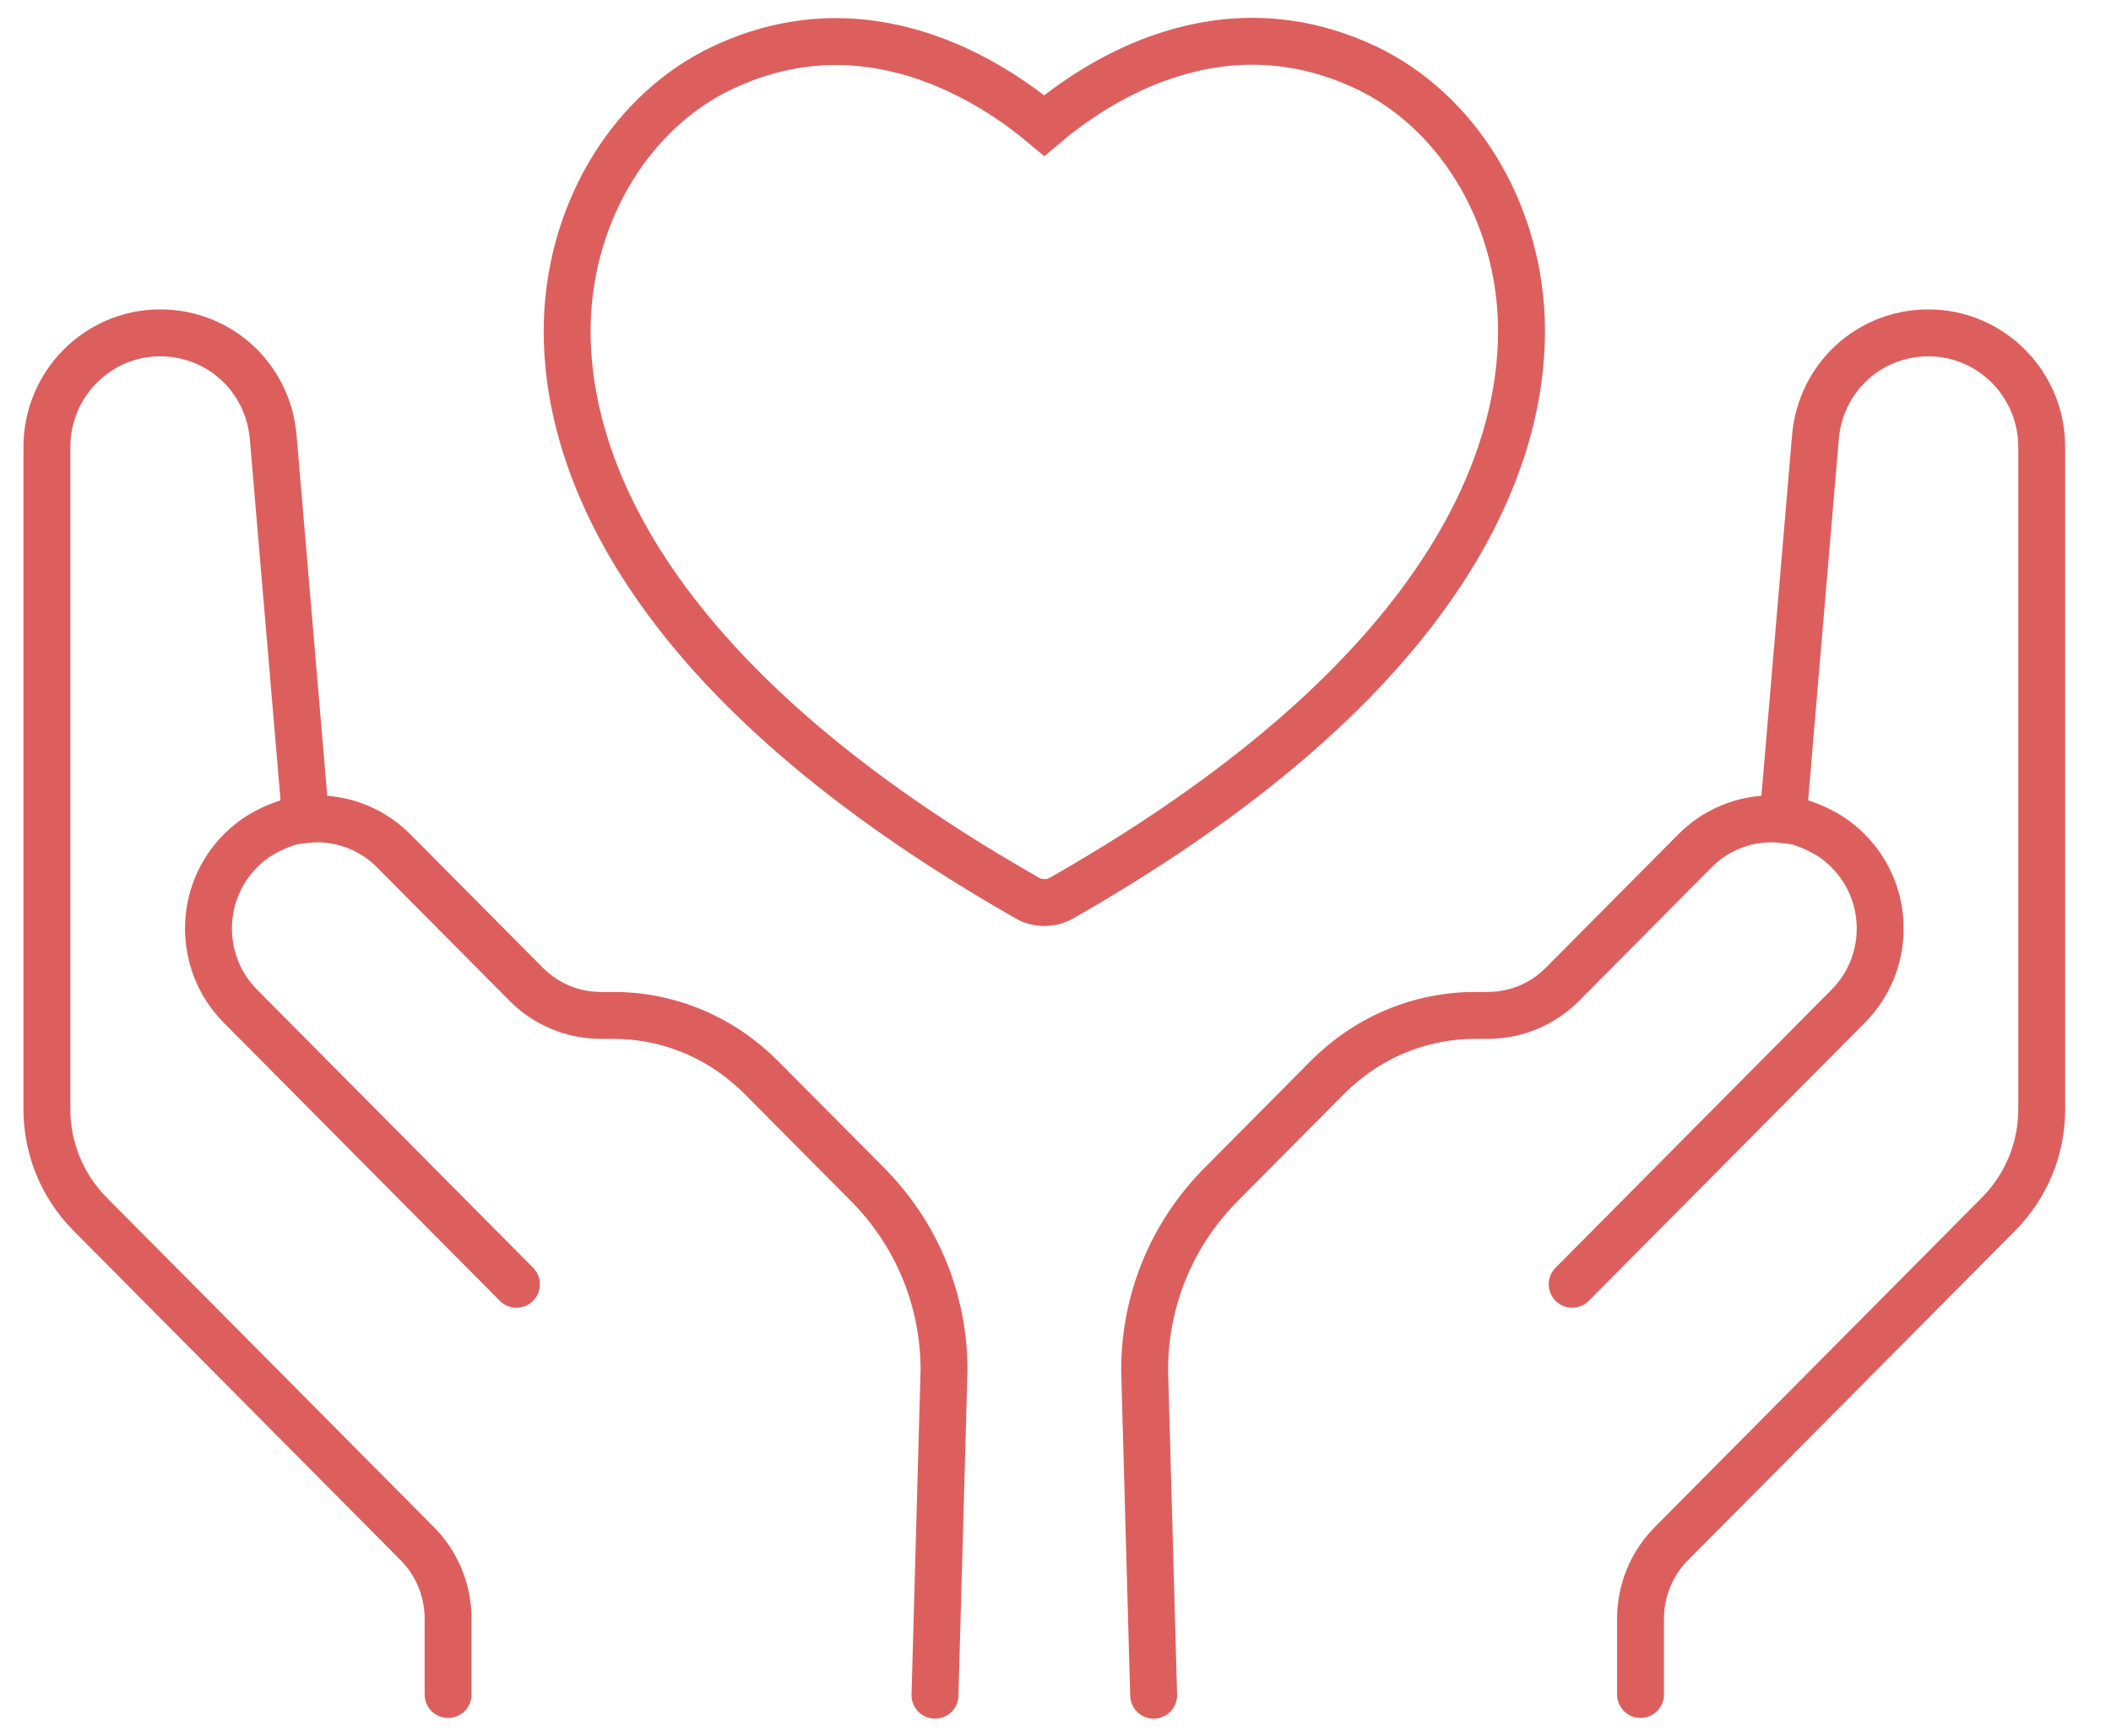
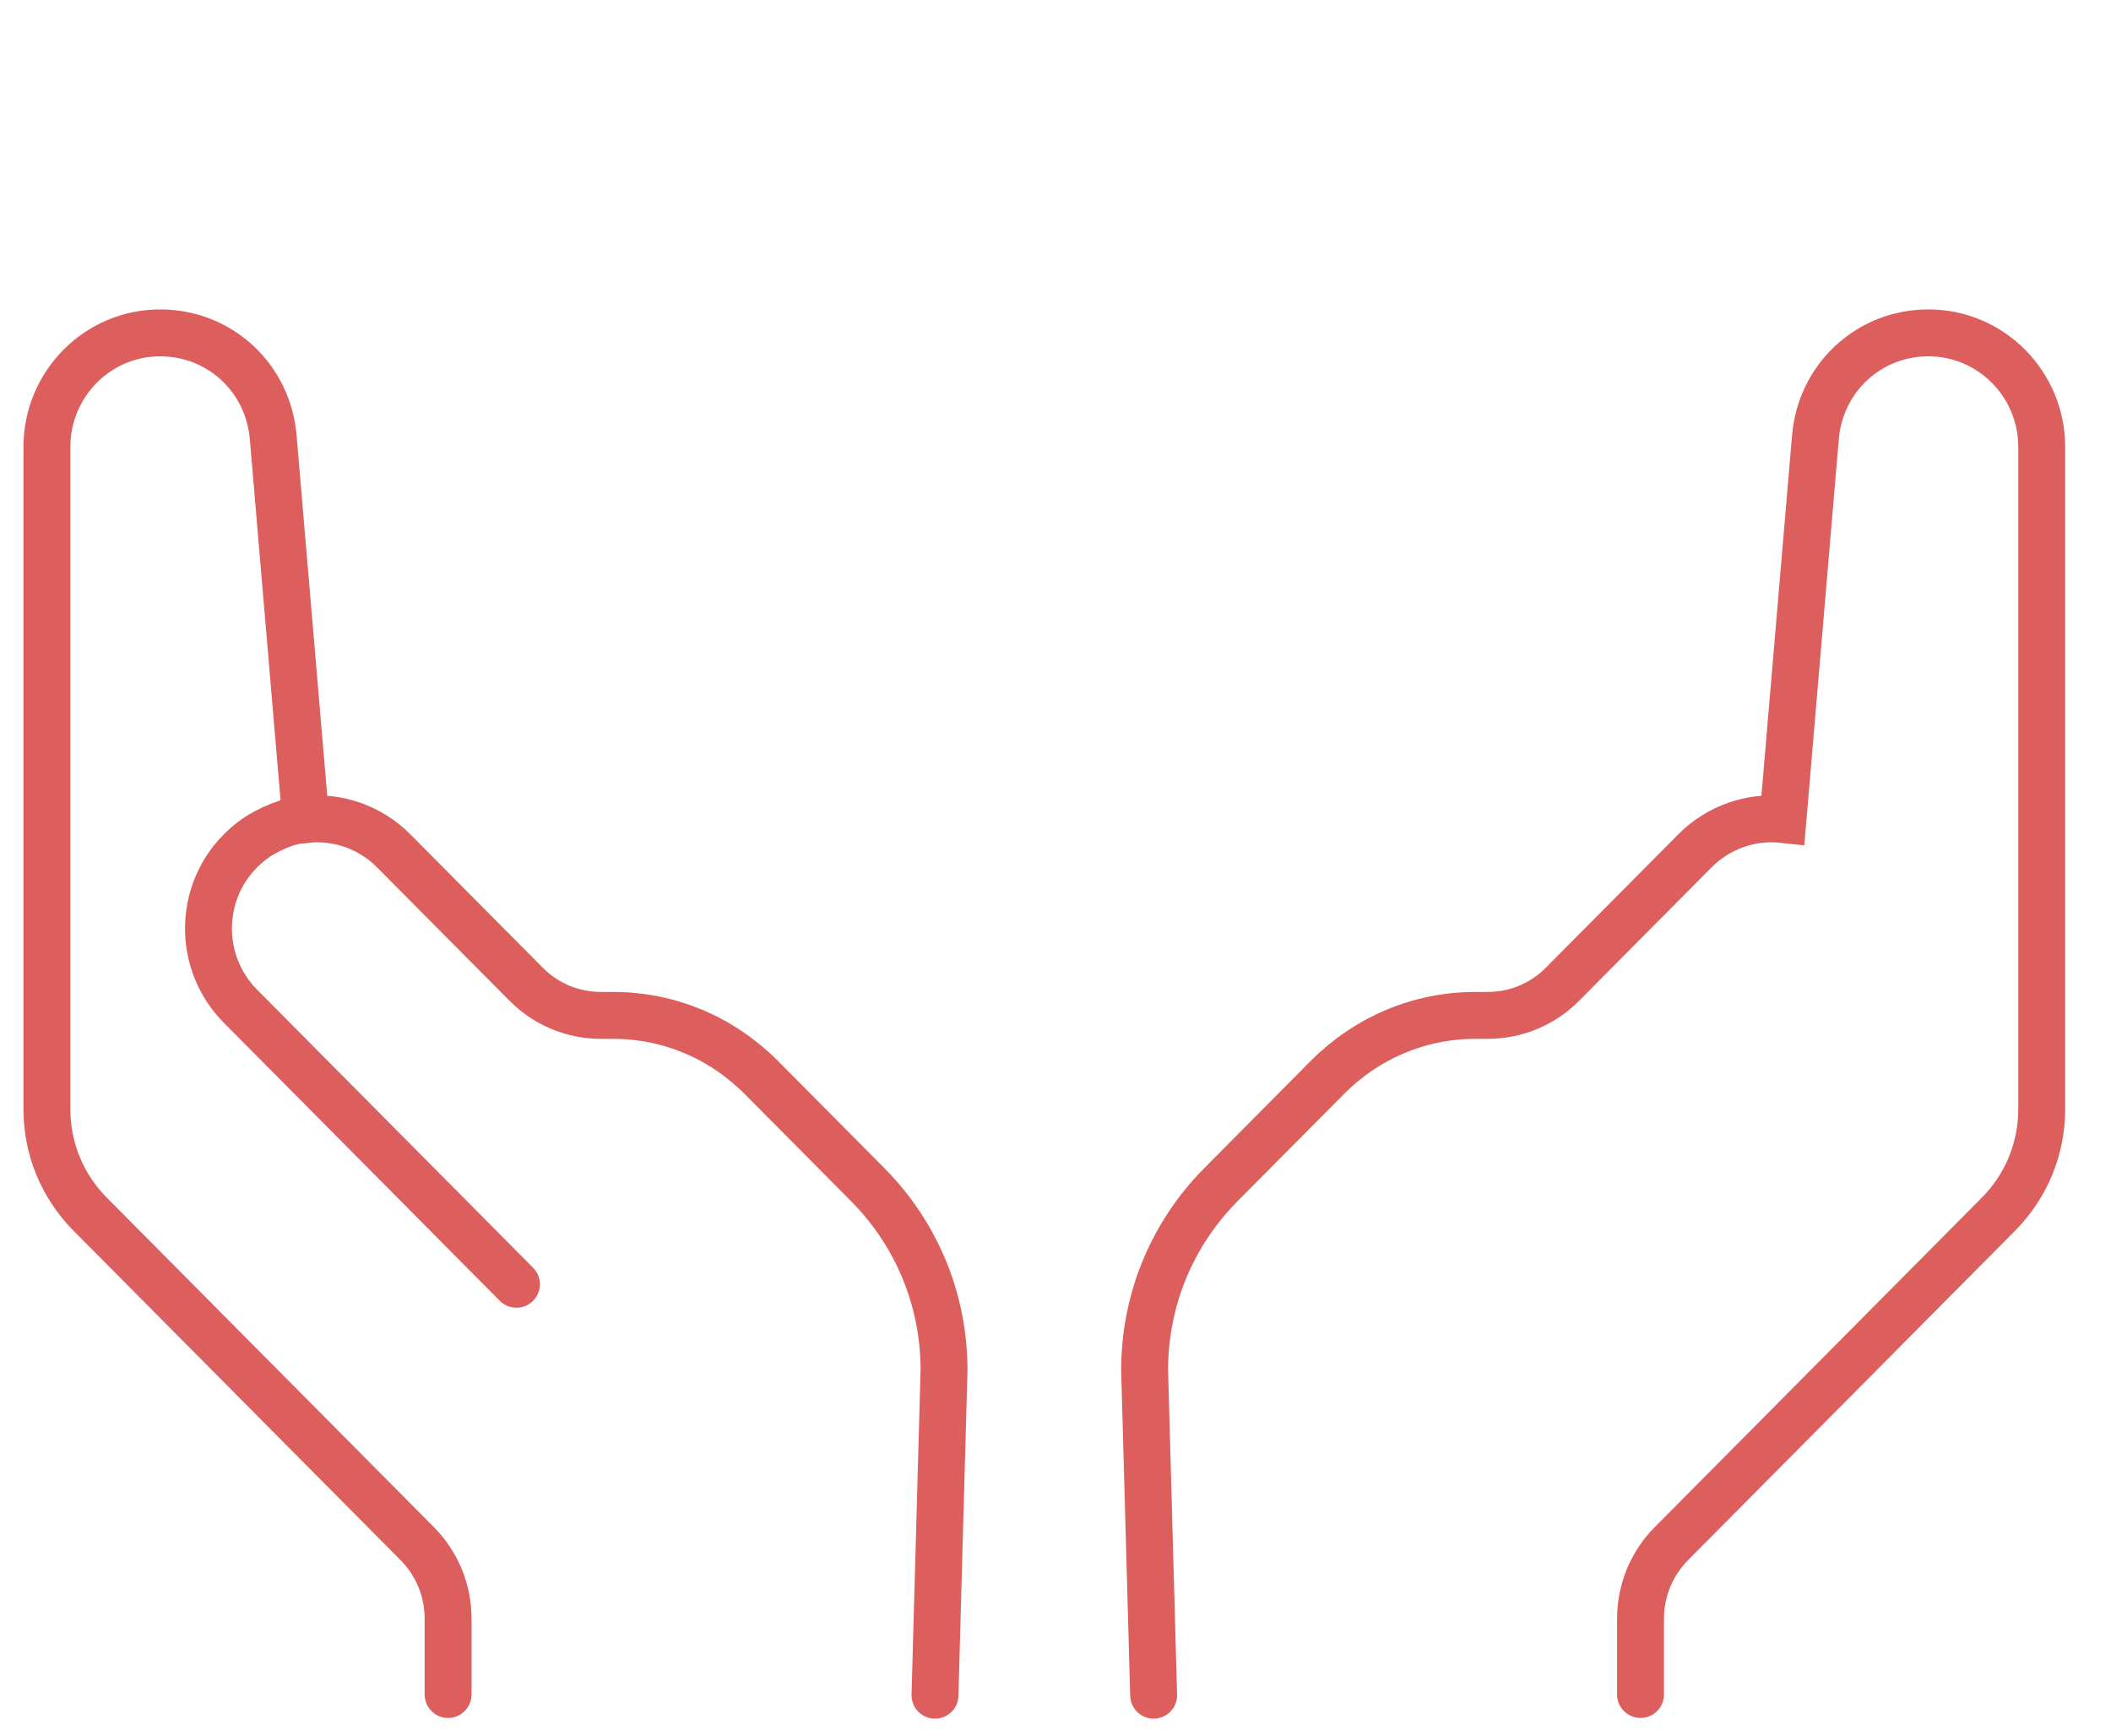
<svg xmlns="http://www.w3.org/2000/svg" width="45" height="37" viewBox="0 0 45 37" fill="none">
  <path d="M6.517 17.469C6.144 17.469 5.665 17.736 5.665 17.736C5.463 17.842 5.285 17.978 5.122 18.143C4.218 19.054 4.218 20.532 5.122 21.447L11.009 27.378" stroke="#DD5F5D" stroke-miterlimit="10" stroke-linecap="round" />
  <path d="M19.931 36.138L20.124 29.209C20.124 27.717 19.546 26.317 18.503 25.26L16.237 22.978C15.381 22.116 14.261 21.646 13.068 21.646L12.808 21.646C12.207 21.646 11.639 21.408 11.216 20.982L8.392 18.138C7.892 17.634 7.2 17.396 6.517 17.469L5.824 9.324C5.718 8.055 4.684 7.096 3.414 7.096C2.082 7.096 1 8.186 1 9.528V23.647C1 24.485 1.327 25.28 1.914 25.876L8.893 32.906C9.316 33.333 9.552 33.904 9.552 34.51V36.123" stroke="#DD5F5D" stroke-miterlimit="10" stroke-linecap="round" />
-   <path d="M33.514 27.378L39.401 21.447C40.306 20.532 40.306 19.054 39.401 18.143C39.238 17.978 39.06 17.842 38.858 17.736C38.858 17.736 38.379 17.469 38.007 17.469" stroke="#DD5F5D" stroke-miterlimit="10" stroke-linecap="round" />
  <path d="M34.971 36.123V34.51C34.971 33.904 35.207 33.333 35.63 32.906L42.609 25.876C43.196 25.28 43.523 24.485 43.523 23.647V9.528C43.523 8.186 42.441 7.096 41.109 7.096C39.839 7.096 38.805 8.055 38.699 9.325L38.007 17.469C37.324 17.396 36.631 17.634 36.131 18.138L33.307 20.982C32.884 21.408 32.317 21.646 31.715 21.646H31.456C30.263 21.646 29.142 22.116 28.286 22.978L26.021 25.26C24.977 26.317 24.4 27.717 24.4 29.209L24.592 36.138" stroke="#DD5F5D" stroke-miterlimit="10" stroke-linecap="round" />
-   <path d="M29.122 1.442C26.032 -0.018 23.385 1.722 22.26 2.676C21.128 1.725 18.472 -0.006 15.406 1.442C13.483 2.349 12.184 4.453 12.095 6.8C12 9.266 13.143 14.14 21.837 19.109C21.962 19.194 22.109 19.239 22.26 19.241C22.408 19.241 22.554 19.198 22.678 19.117C31.379 14.141 32.522 9.268 32.429 6.8C32.34 4.453 31.04 2.355 29.122 1.442Z" stroke="#DD5F5D" stroke-miterlimit="10" />
</svg>